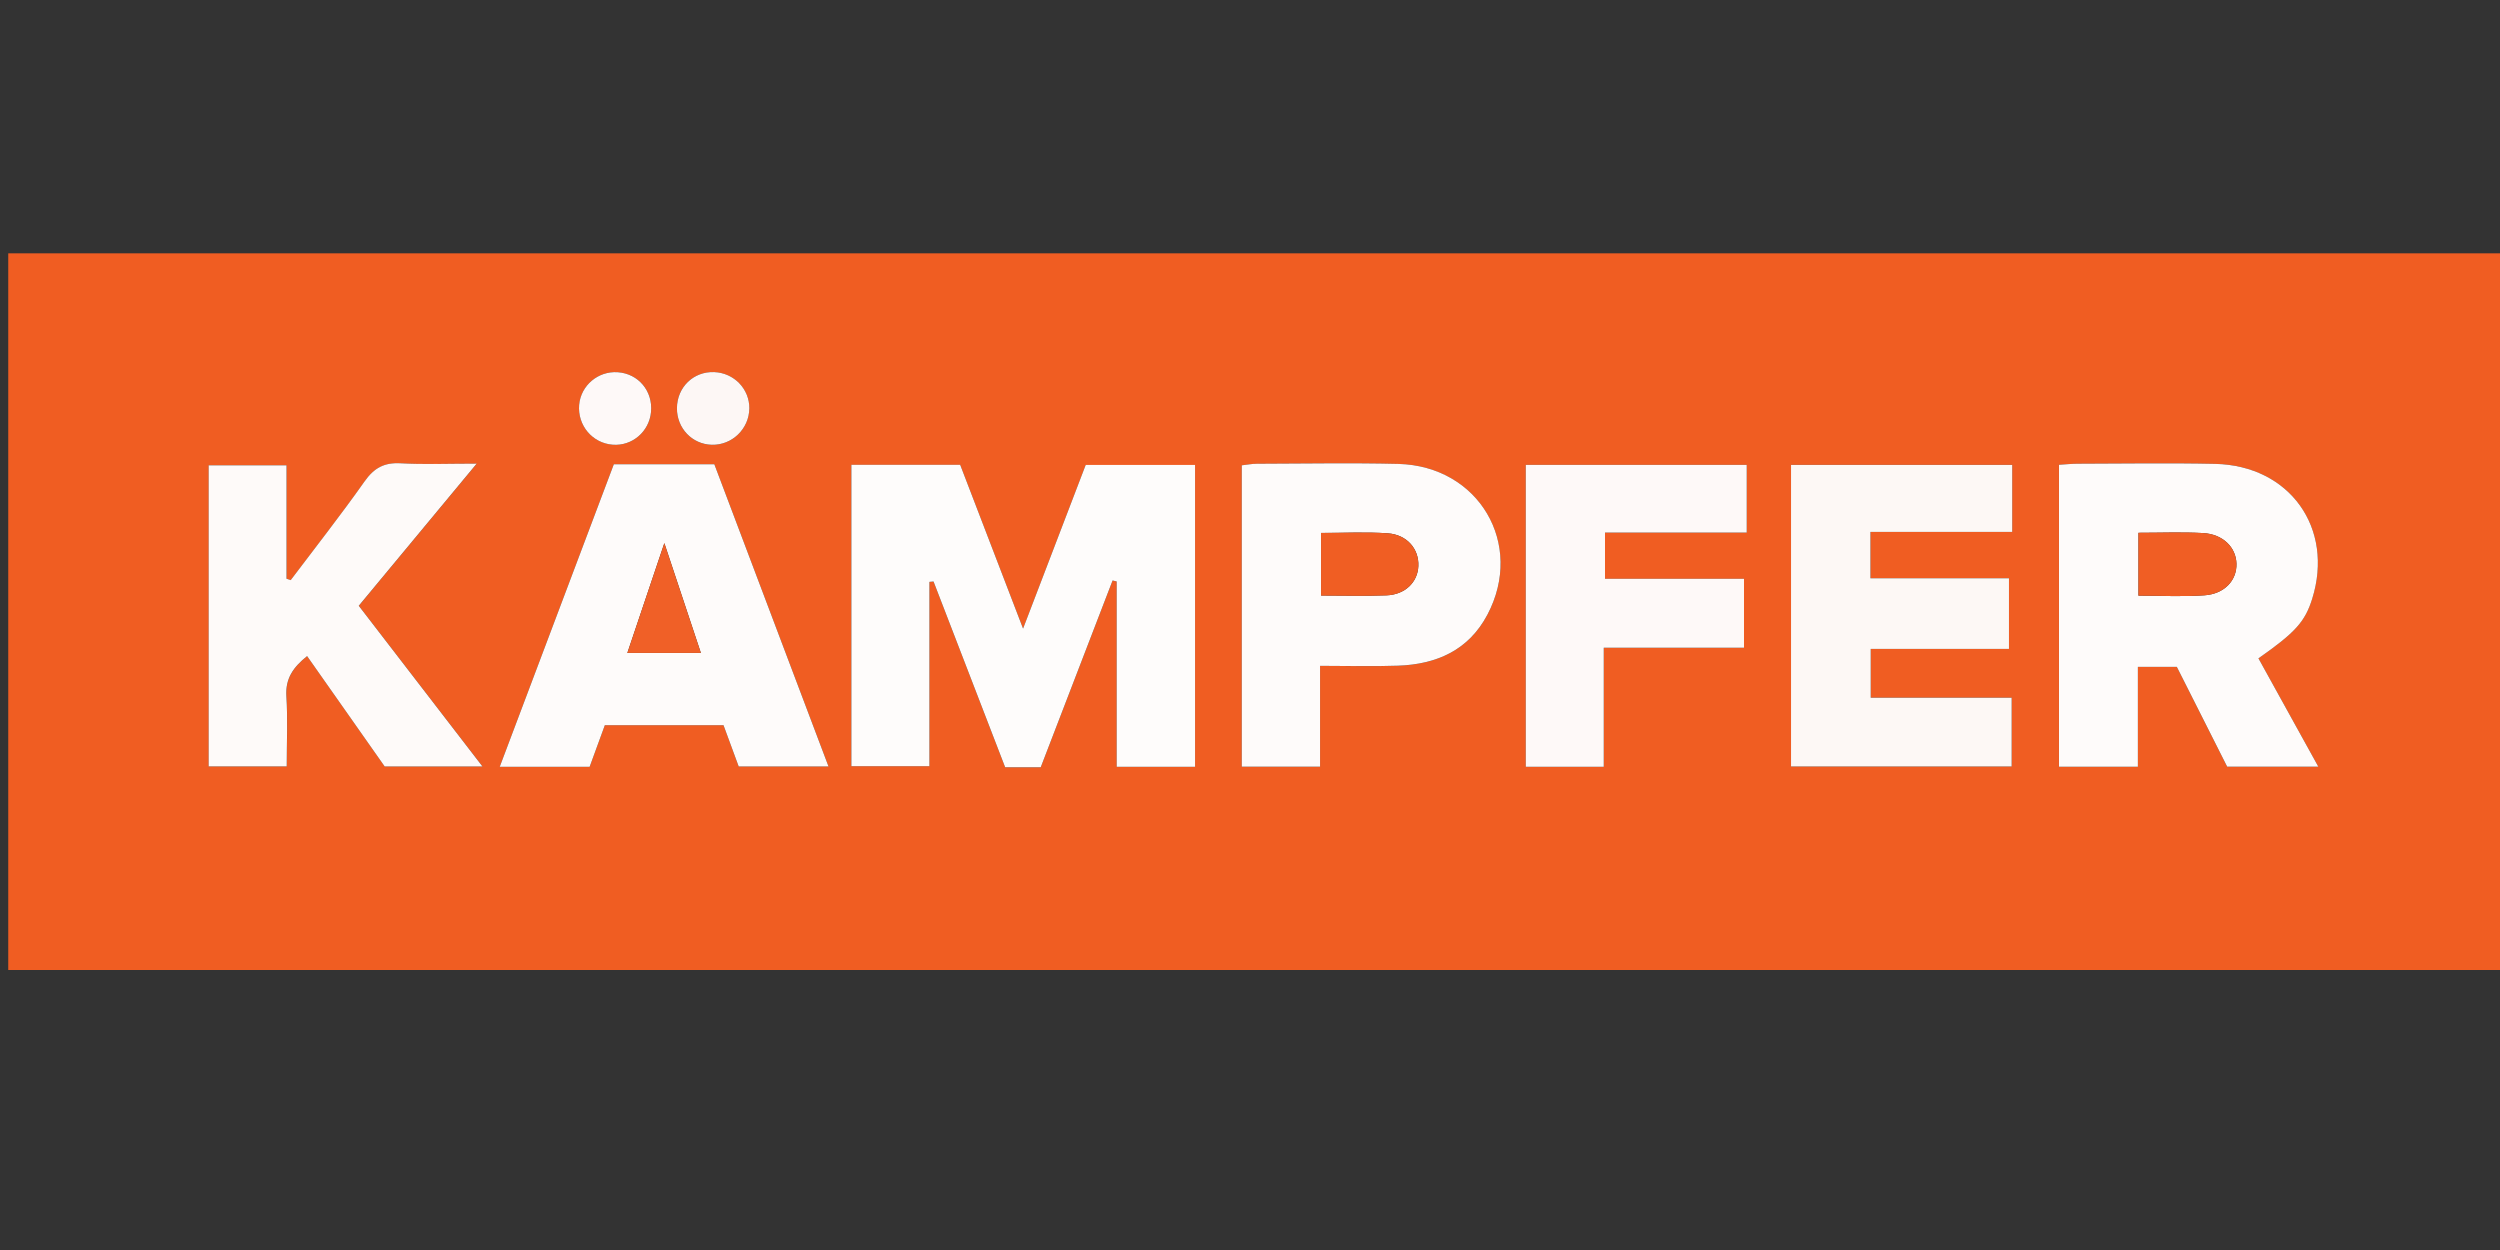
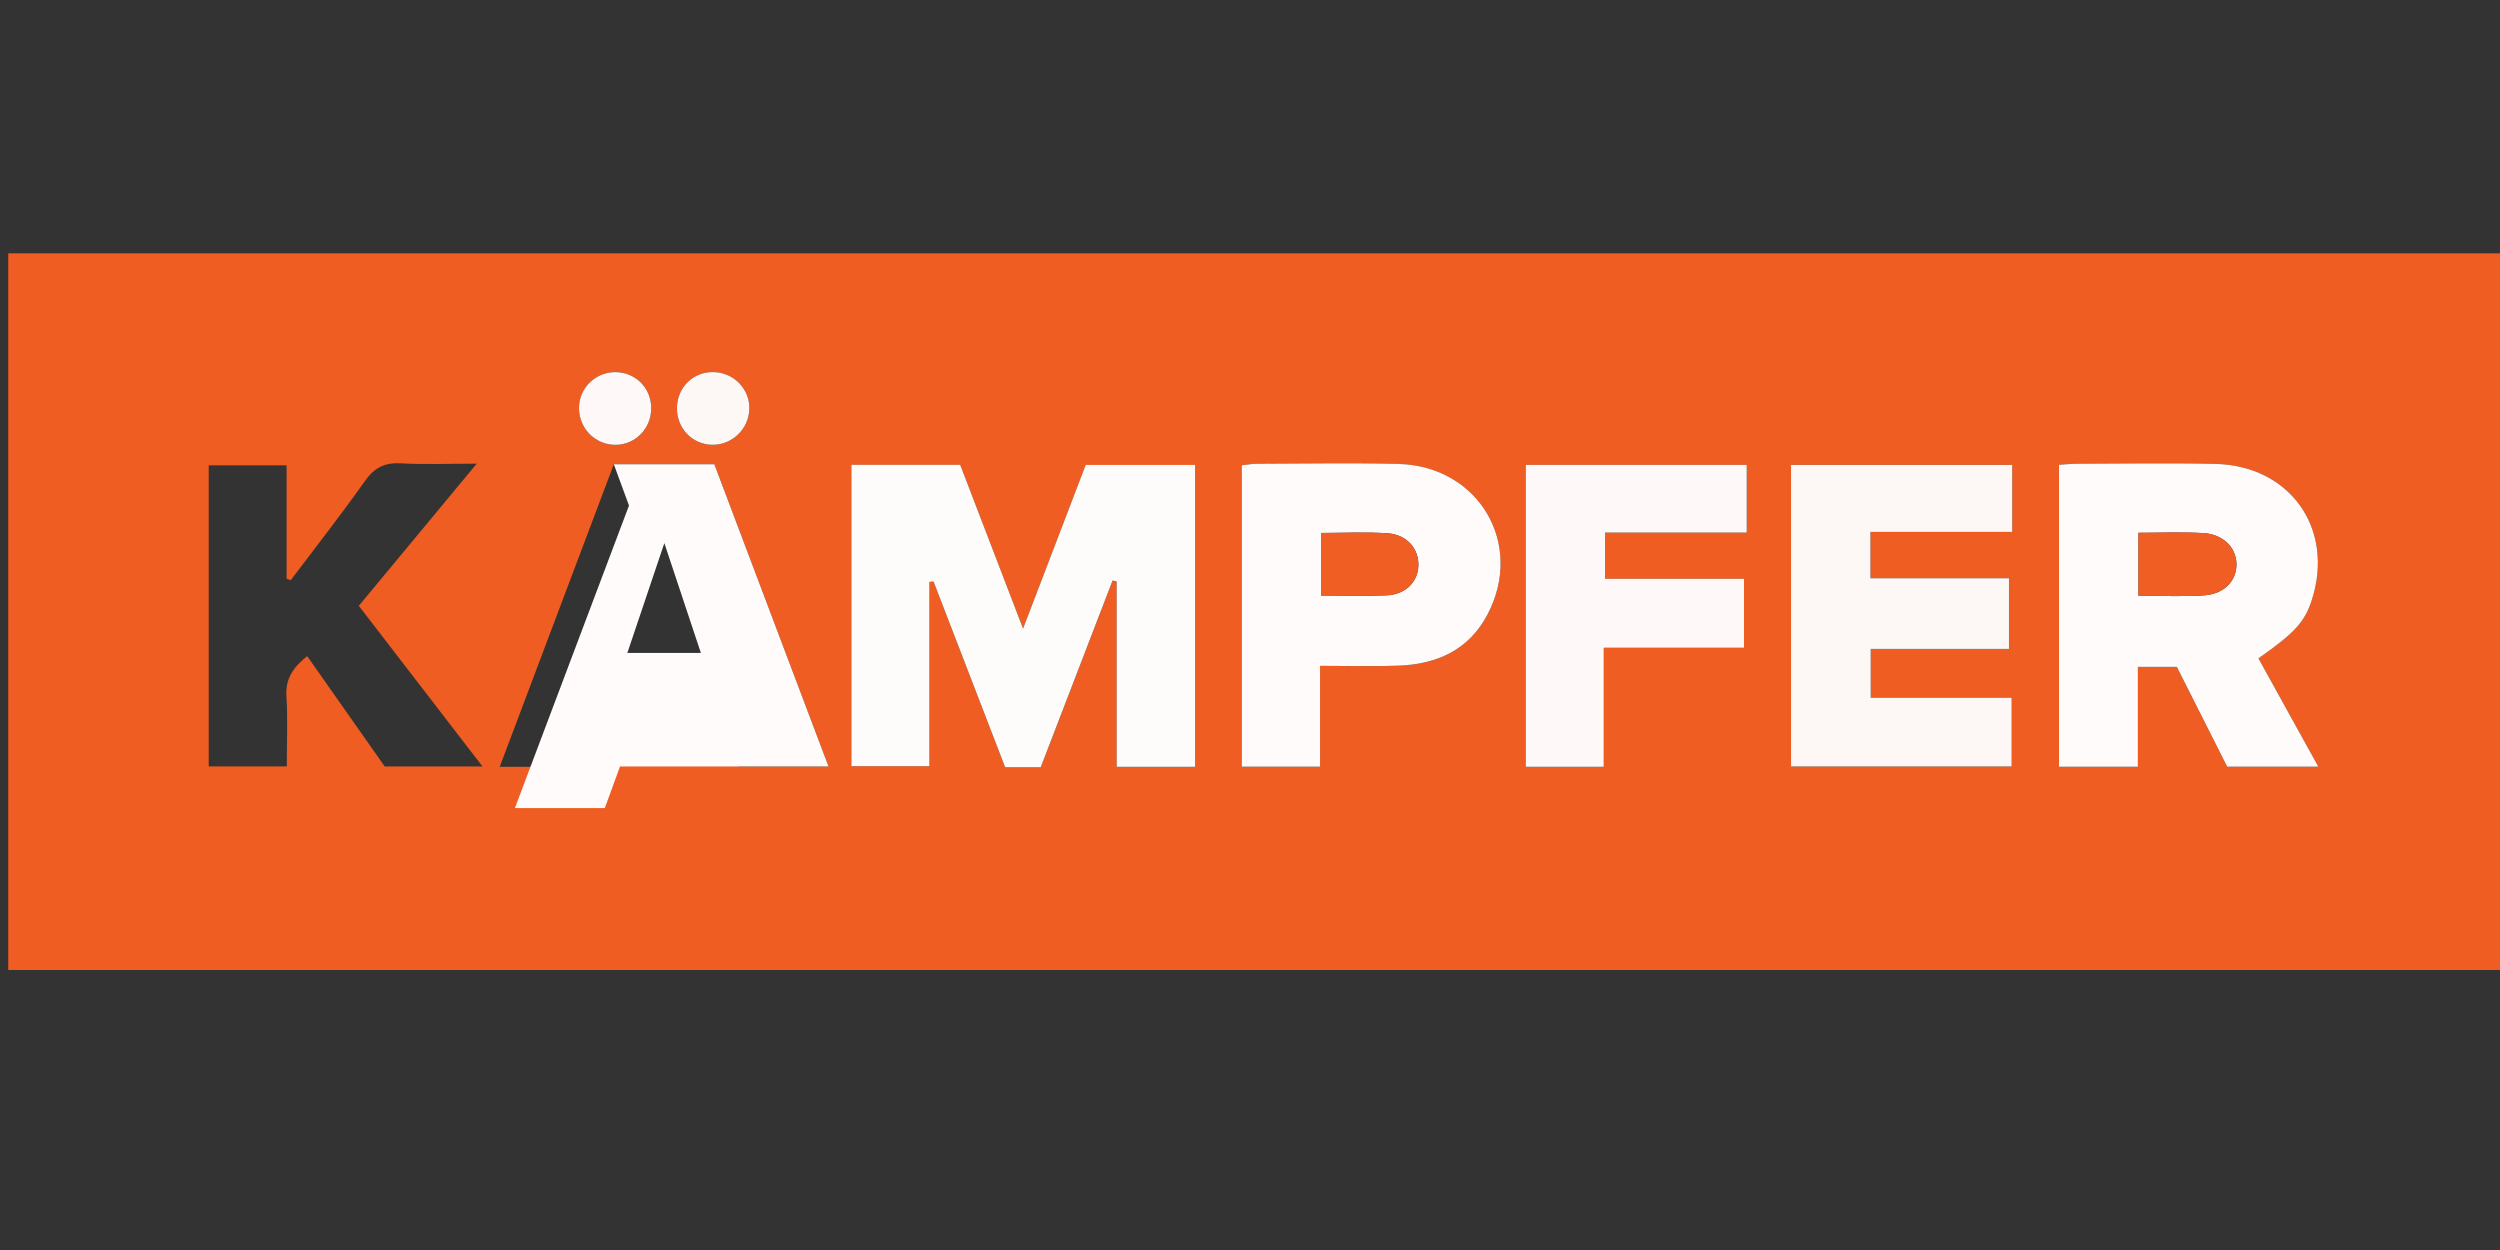
<svg xmlns="http://www.w3.org/2000/svg" id="Layer_1" viewBox="0 0 800 400">
  <rect x="0" y="0" width="800" height="400" fill="#333333" stroke="none" />
  <defs>
    <style>      .cls-1 {        fill: #f05d22;      }      .cls-2 {        fill: #f06027;      }      .cls-3 {        fill: #fefaf9;      }      .cls-4 {        fill: #fef9f8;      }      .cls-5 {        fill: #fdf7f5;      }      .cls-6 {        fill: #f05e23;      }      .cls-7 {        fill: #fdf8f5;      }      .cls-8 {        fill: #f05e24;      }      .cls-9 {        fill: #fefcfb;      }      .cls-10 {        fill: #fefbfa;      }    </style>
  </defs>
  <path class="cls-1" d="M2.64,81.06c265.79,0,531.57,0,797.36,0,0,76.45,0,152.89,0,229.34-265.79,0-531.57,0-797.36,0,0-76.45,0-152.89,0-229.34ZM297.41,186.21c.44-.04.88-.08,1.32-.12,7.64,19.81,15.27,39.61,22.92,59.45h11.38c7.68-19.97,15.34-39.88,23-59.78.44.11.87.21,1.31.32v59.3h25.08v-96.59h-35c-6.51,17.01-13.02,34.01-20.04,52.37-7.08-18.44-13.58-35.37-20.12-52.41h-34.82v96.44h24.97v-58.97ZM658.87,148.73v96.63h25.24v-31.97h12.46c5.49,10.89,10.86,21.53,16.11,31.94h29.17c-6.67-12.06-12.93-23.39-19.16-34.66,11.82-8.27,14.91-11.73,17.2-19.05,7.08-22.62-7.17-42.64-31.04-43.18-14.65-.33-29.3-.08-43.96-.05-1.95,0-3.9.21-6.03.34ZM196.42,148.57c-12.19,32.32-24.27,64.35-36.51,96.81h28.77c1.7-4.65,3.28-8.99,4.87-13.32h37.97c1.71,4.65,3.31,9,4.86,13.2h28.74c-12.36-32.72-24.46-64.74-36.53-96.69h-32.17ZM642.87,207.65v-22.61h-44.33v-14.84h45.37v-21.44h-70.78v96.5h70.6v-22h-45.1v-15.62h44.24ZM66.77,245.25h25c0-7.83.35-15.16-.11-22.44-.36-5.77,2.27-9.34,6.63-12.85,8.56,12.18,16.83,23.94,24.82,35.31h31.29c-13.59-17.65-26.54-34.47-39.58-51.41,12.39-14.93,24.57-29.62,37.74-45.49-9.3,0-16.82.31-24.31-.11-5.22-.29-8.5,1.44-11.53,5.74-7.6,10.76-15.75,21.13-23.68,31.65-.44-.15-.89-.3-1.33-.45v-36.29h-24.92v96.35ZM422.42,213.08c9.02,0,17,.23,24.96-.05,12.29-.43,22.55-4.92,28.58-16.3,11.96-22.61-2.74-47.62-28.51-48.27-15.09-.38-30.2-.09-45.3-.05-1.51,0-3.02.31-4.78.5v96.43h25.05v-32.25ZM513.2,245.37v-38.1h44.88v-22.06h-44.48v-14.79h45.35v-21.66h-70.7v96.61h24.95ZM239.78,130.73c.07-6.26-4.9-11.4-11.26-11.65-6.62-.26-11.88,4.84-11.91,11.56-.03,6.39,4.86,11.52,11.14,11.7,6.49.18,11.96-5.1,12.02-11.6ZM197.68,119.11c-6.28-.44-11.81,4.24-12.34,10.44-.57,6.57,4.23,12.26,10.75,12.76,6.23.47,11.67-4.19,12.25-10.5.62-6.67-4.05-12.24-10.65-12.7Z" />
  <path class="cls-9" d="M297.41,186.21v58.97h-24.97v-96.44h34.82c6.54,17.04,13.04,33.97,20.12,52.41,7.02-18.35,13.53-35.36,20.04-52.37h35v96.59h-25.08v-59.3c-.44-.11-.87-.21-1.31-.32-7.66,19.91-15.32,39.81-23,59.78h-11.38c-7.65-19.84-15.28-39.64-22.92-59.45-.44.04-.88.08-1.32.12Z" />
  <path class="cls-10" d="M658.87,148.73c2.13-.13,4.08-.34,6.03-.34,14.65-.03,29.31-.28,43.96.05,23.87.54,38.12,20.56,31.04,43.18-2.29,7.32-5.38,10.78-17.2,19.05,6.23,11.27,12.49,22.6,19.16,34.66h-29.17c-5.25-10.41-10.61-21.05-16.11-31.94h-12.46v31.97h-25.24v-96.63ZM684.3,190.61c7.43,0,14.31.38,21.13-.11,6.43-.46,10.36-4.8,10.24-10.09-.12-5.24-4.32-9.48-10.68-9.83-6.79-.38-13.61-.09-20.69-.09v20.12Z" />
-   <path class="cls-10" d="M196.42,148.57h32.17c12.07,31.95,24.17,63.97,36.53,96.69h-28.74c-1.55-4.2-3.15-8.55-4.86-13.2h-37.97c-1.58,4.33-3.17,8.68-4.87,13.32h-28.77c12.24-32.46,24.32-64.49,36.51-96.81ZM212.59,173.8c-4.21,12.49-7.95,23.6-11.84,35.14h23.53c-3.85-11.57-7.53-22.63-11.69-35.14Z" />
+   <path class="cls-10" d="M196.42,148.57h32.17c12.07,31.95,24.17,63.97,36.53,96.69h-28.74h-37.97c-1.58,4.33-3.17,8.68-4.87,13.32h-28.77c12.24-32.46,24.32-64.49,36.51-96.81ZM212.59,173.8c-4.21,12.49-7.95,23.6-11.84,35.14h23.53c-3.85-11.57-7.53-22.63-11.69-35.14Z" />
  <path class="cls-7" d="M642.87,207.65h-44.24v15.62h45.1v22h-70.6v-96.5h70.78v21.44h-45.37v14.84h44.33v22.61Z" />
-   <path class="cls-3" d="M66.77,245.25v-96.35h24.92v36.29c.44.15.89.3,1.33.45,7.93-10.52,16.08-20.89,23.68-31.65,3.04-4.3,6.32-6.04,11.53-5.74,7.48.42,15.01.11,24.31.11-13.16,15.87-25.35,30.56-37.74,45.49,13.04,16.94,25.99,33.76,39.58,51.41h-31.29c-7.99-11.37-16.25-23.13-24.82-35.31-4.36,3.51-6.99,7.08-6.63,12.85.46,7.28.11,14.61.11,22.44h-25Z" />
  <path class="cls-10" d="M422.42,213.08v32.25h-25.05v-96.43c1.76-.19,3.27-.5,4.78-.5,15.1-.03,30.21-.33,45.3.05,25.78.65,40.48,25.67,28.51,48.27-6.02,11.38-16.29,15.87-28.58,16.3-7.96.28-15.94.05-24.96.05ZM422.73,190.57c7.33,0,14.16.21,20.97-.06,5.93-.23,9.96-4.21,10.18-9.37.23-5.46-3.62-10.06-9.83-10.49-6.98-.48-14.03-.11-21.31-.11v20.02Z" />
  <path class="cls-4" d="M513.2,245.37h-24.95v-96.61h70.7v21.66h-45.35v14.79h44.48v22.06h-44.88v38.1Z" />
  <path class="cls-5" d="M239.78,130.73c-.07,6.51-5.54,11.78-12.02,11.6-6.29-.17-11.18-5.31-11.14-11.7.03-6.72,5.29-11.81,11.91-11.56,6.36.25,11.32,5.39,11.26,11.65Z" />
  <path class="cls-4" d="M197.68,119.11c6.6.46,11.27,6.02,10.65,12.7-.58,6.31-6.02,10.97-12.25,10.5-6.52-.49-11.31-6.18-10.75-12.76.53-6.2,6.07-10.88,12.34-10.44Z" />
  <path class="cls-8" d="M684.3,190.61v-20.12c7.08,0,13.91-.29,20.69.09,6.36.35,10.56,4.59,10.68,9.83.12,5.29-3.81,9.64-10.24,10.09-6.82.49-13.69.11-21.13.11Z" />
-   <path class="cls-2" d="M212.59,173.8c4.16,12.52,7.84,23.57,11.69,35.14h-23.53c3.89-11.54,7.63-22.65,11.84-35.14Z" />
  <path class="cls-6" d="M422.73,190.57v-20.02c7.29,0,14.33-.37,21.31.11,6.21.43,10.06,5.02,9.83,10.49-.22,5.15-4.25,9.13-10.18,9.37-6.81.27-13.63.06-20.97.06Z" />
</svg>